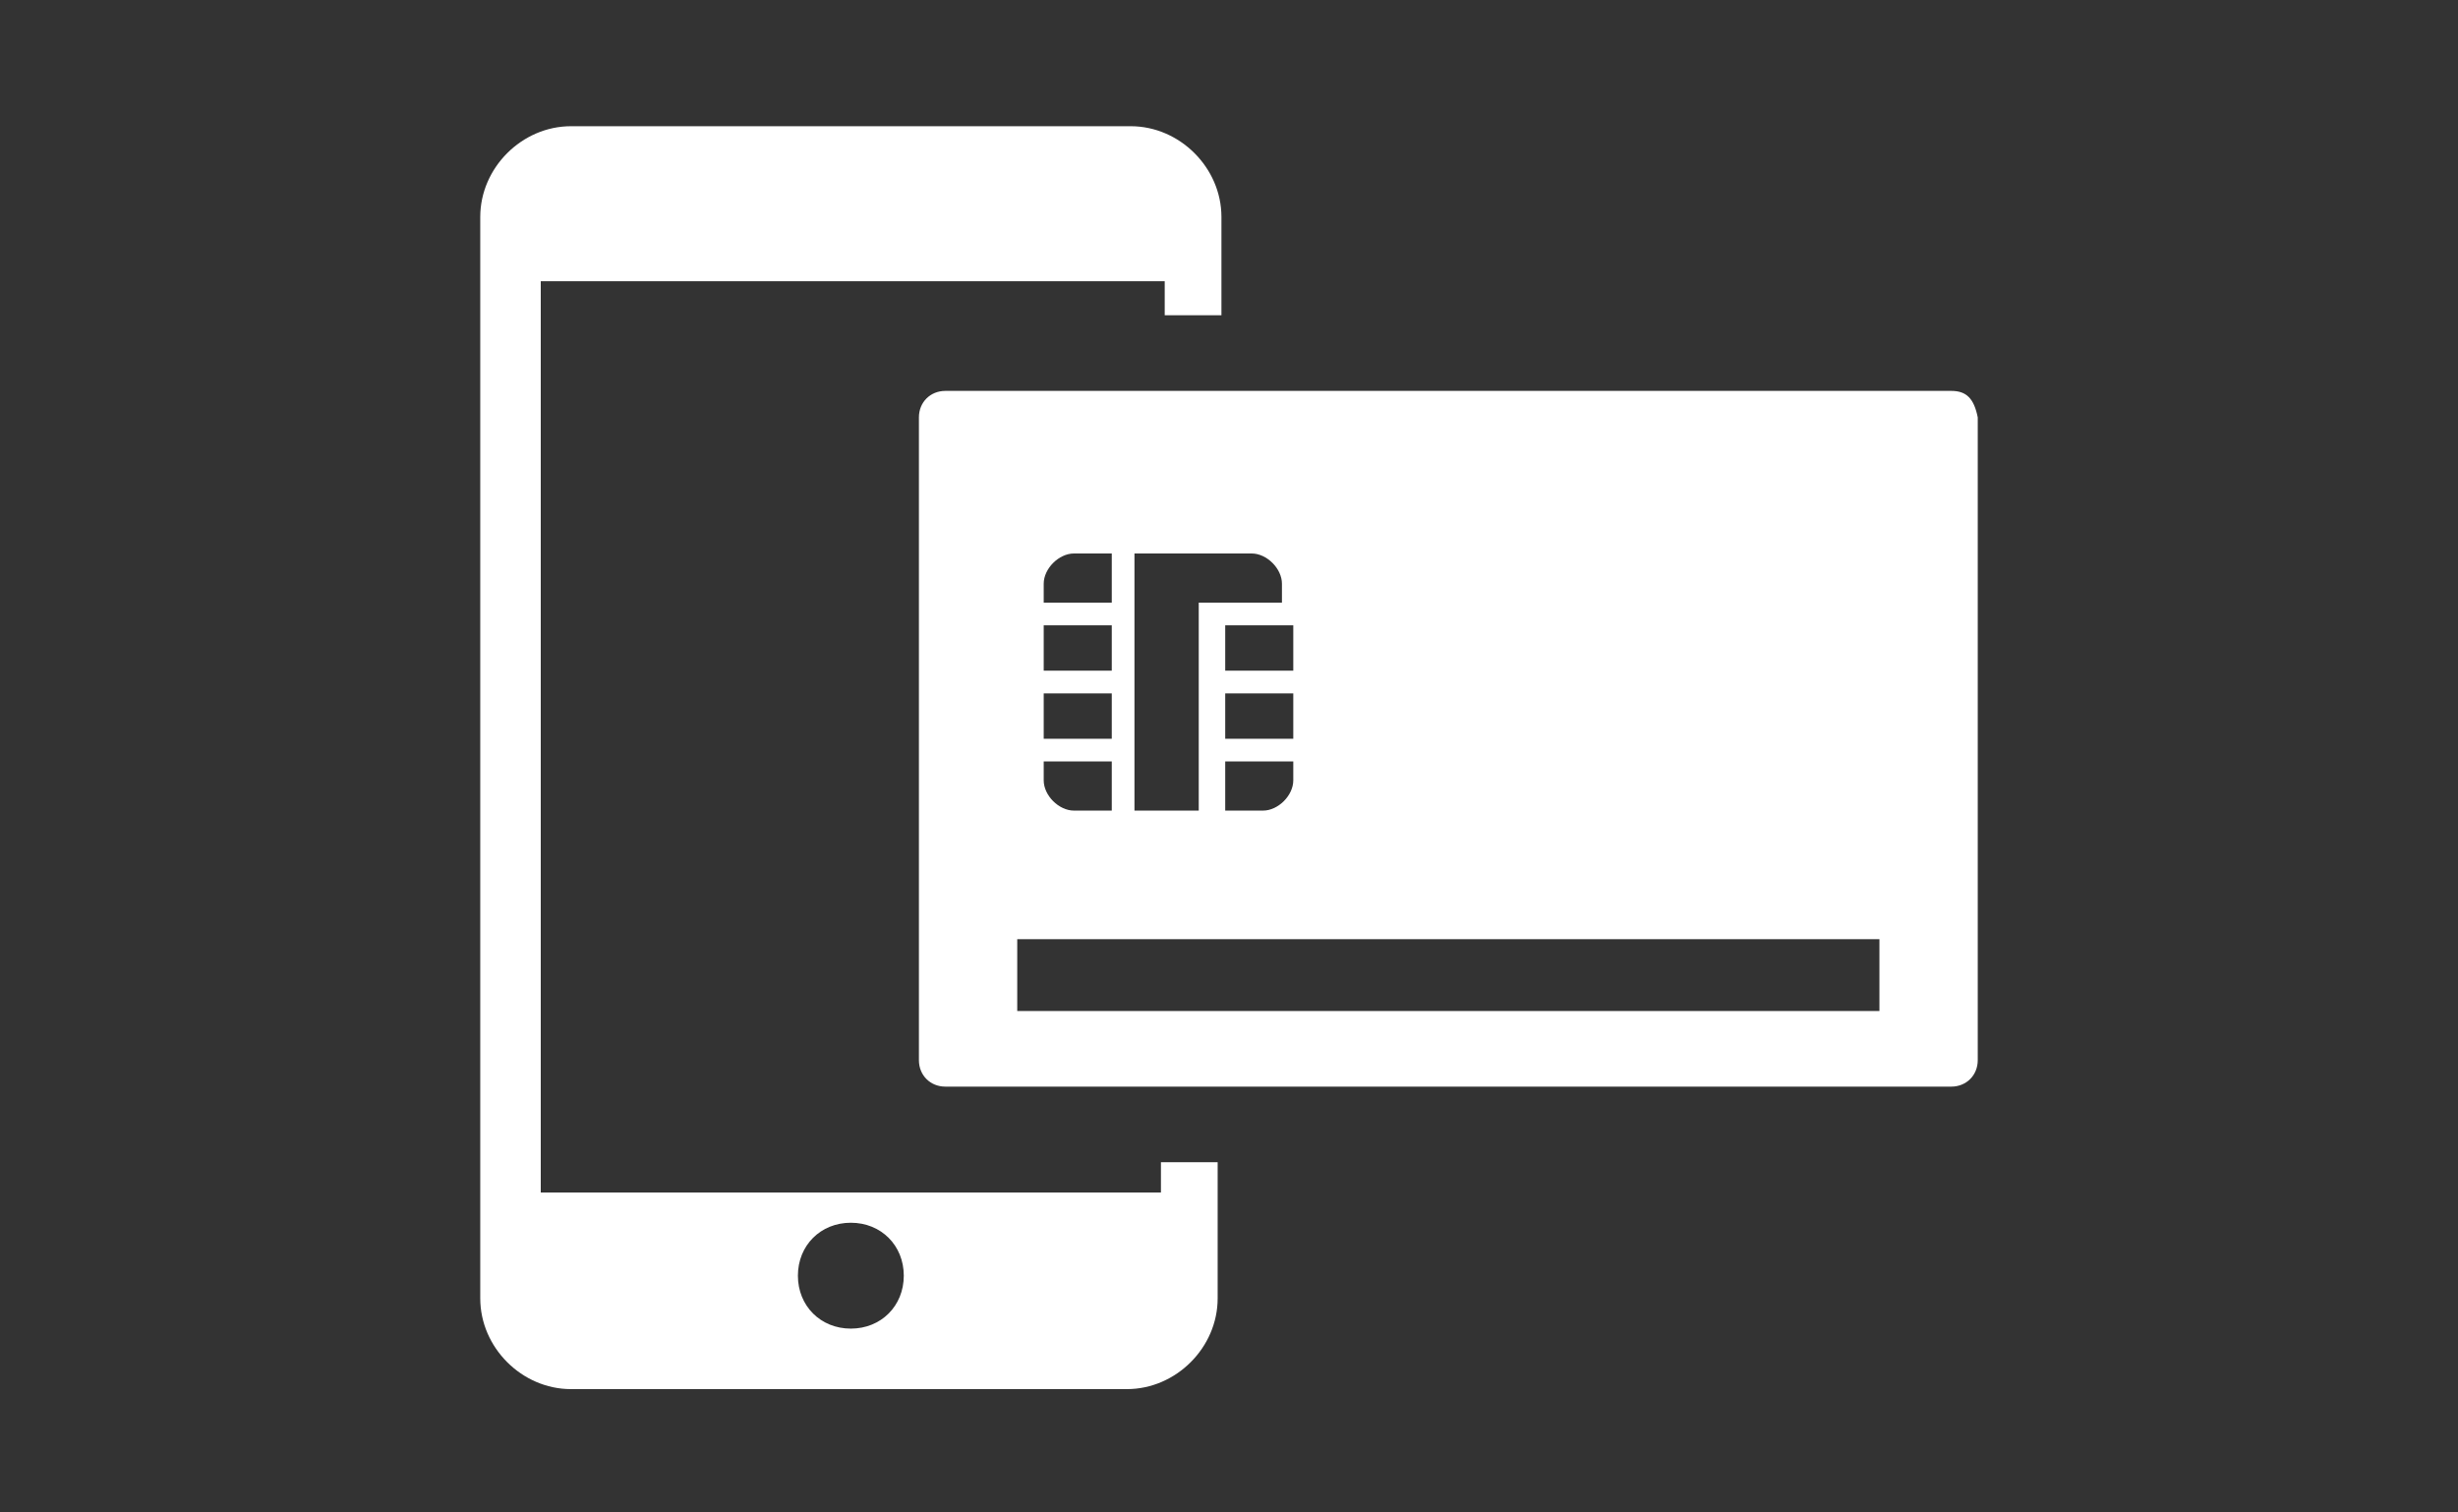
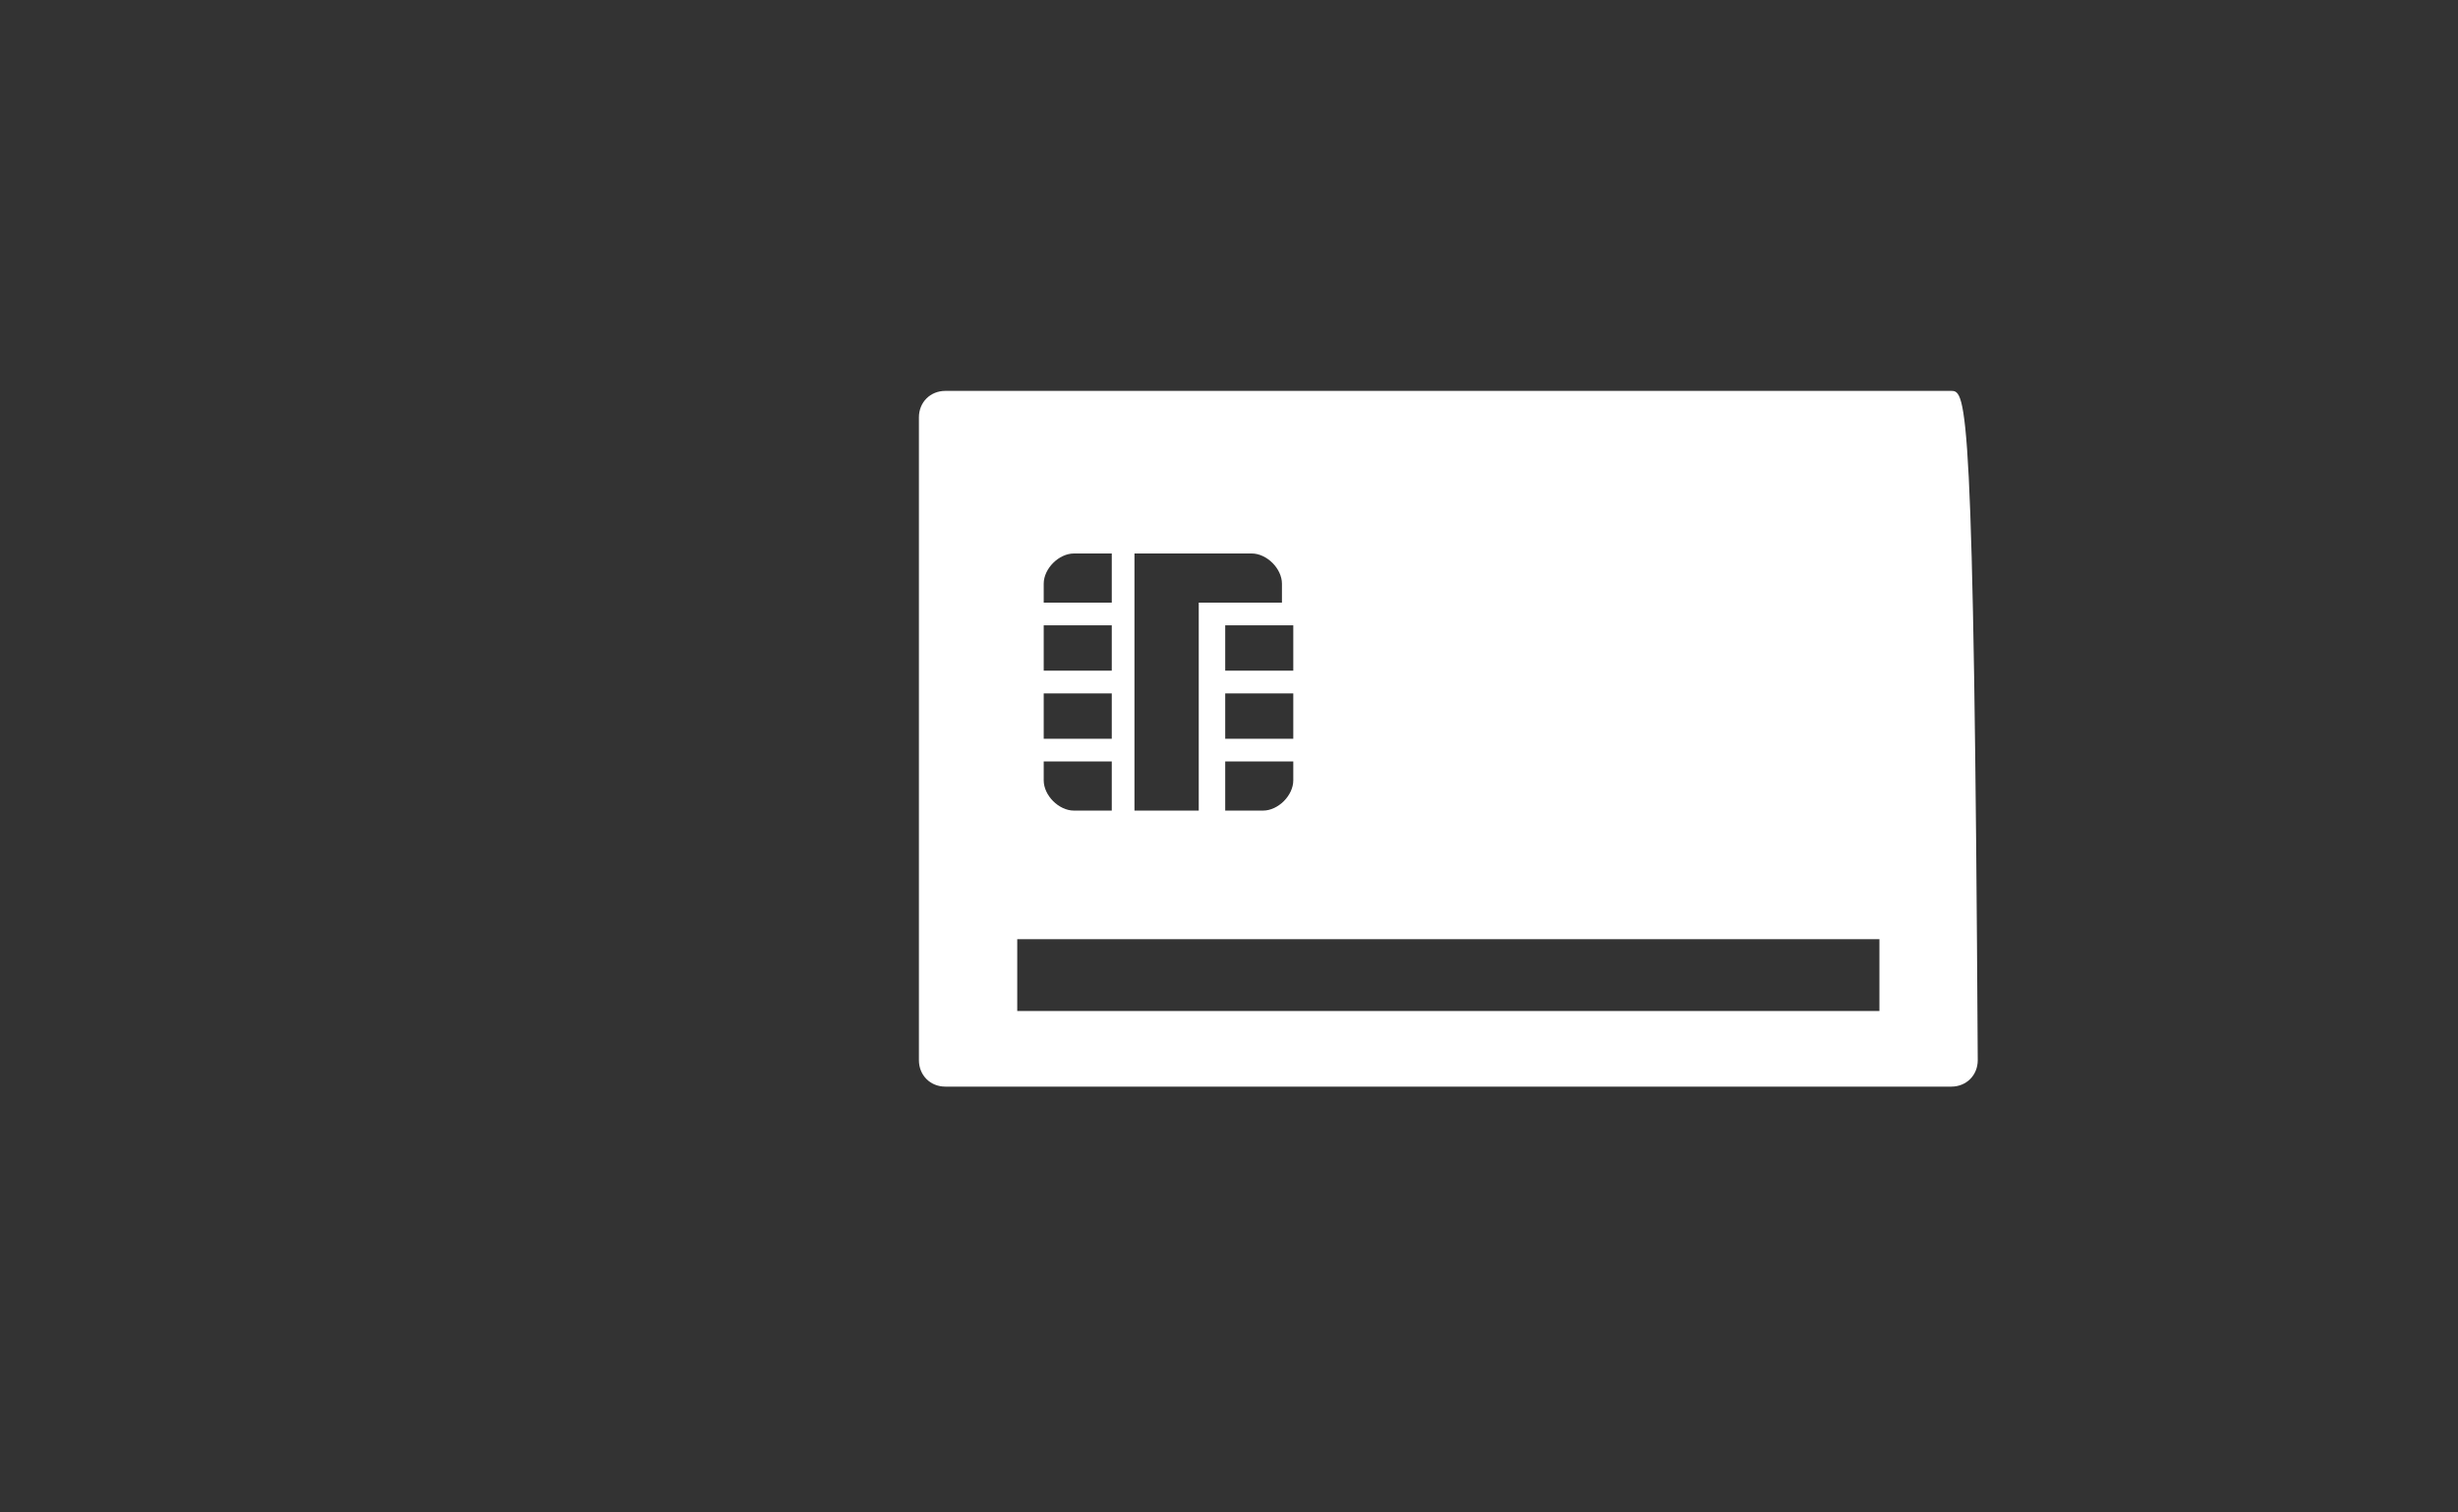
<svg xmlns="http://www.w3.org/2000/svg" version="1.1" id="レイヤー_1" x="0px" y="0px" viewBox="0 0 65 40" style="enable-background:new 0 0 65 40;" xml:space="preserve">
  <rect x="0" y="0" width="65" height="40" fill="#333333" stroke="none" />
  <style type="text/css">
	.st0{fill:#FFFFFF;}
</style>
  <g id="icon_cashless" transform="translate(-37.044 -5.065)">
    <g id="グループ_81" transform="translate(37.044 4.603)">
-       <path id="パス_119" class="st0" d="M30.7,31.2V32H14.3V7.9h16.5v0.9h1.5V6.2c0-1.3-1.1-2.4-2.4-2.4H15.1c-1.3,0-2.4,1.1-2.4,2.4    l0,0v28.6c0,1.3,1.1,2.4,2.4,2.4h14.7c1.3,0,2.4-1.1,2.4-2.4v-3.6H30.7z M22.5,35.6c-0.8,0-1.4-0.6-1.4-1.4c0-0.8,0.6-1.4,1.4-1.4    s1.4,0.6,1.4,1.4c0,0,0,0,0,0C23.9,35,23.3,35.6,22.5,35.6z" />
-       <path id="パス_120" class="st0" d="M51.6,10.8H25c-0.4,0-0.7,0.3-0.7,0.7v17c0,0.4,0.3,0.7,0.7,0.7h26.6c0.4,0,0.7-0.3,0.7-0.7    v-17C52.2,11,52,10.8,51.6,10.8z M26.9,25.3h22.8v1.9H26.9V25.3z M27.6,18.2V17h1.8v1.2H27.6z M29.4,18.8V20h-1.8v-1.2L29.4,18.8z     M27.6,20.6h1.8v1.3h-1c-0.4,0-0.8-0.4-0.8-0.8L27.6,20.6z M34.2,20.6v0.5c0,0.4-0.4,0.8-0.8,0.8c0,0,0,0,0,0h-1v-1.3L34.2,20.6z     M32.4,20v-1.2h1.8V20L32.4,20z M34.2,18.2h-1.8V17h1.8V18.2z M30,21.4v-6.3h3.1c0.4,0,0.8,0.4,0.8,0.8c0,0,0,0,0,0v0.5h-2.2v5.5    H30L30,21.4z M29.4,15.1v1.3h-1.8v-0.5c0-0.4,0.4-0.8,0.8-0.8L29.4,15.1z" />
+       <path id="パス_120" class="st0" d="M51.6,10.8H25c-0.4,0-0.7,0.3-0.7,0.7v17c0,0.4,0.3,0.7,0.7,0.7h26.6c0.4,0,0.7-0.3,0.7-0.7    C52.2,11,52,10.8,51.6,10.8z M26.9,25.3h22.8v1.9H26.9V25.3z M27.6,18.2V17h1.8v1.2H27.6z M29.4,18.8V20h-1.8v-1.2L29.4,18.8z     M27.6,20.6h1.8v1.3h-1c-0.4,0-0.8-0.4-0.8-0.8L27.6,20.6z M34.2,20.6v0.5c0,0.4-0.4,0.8-0.8,0.8c0,0,0,0,0,0h-1v-1.3L34.2,20.6z     M32.4,20v-1.2h1.8V20L32.4,20z M34.2,18.2h-1.8V17h1.8V18.2z M30,21.4v-6.3h3.1c0.4,0,0.8,0.4,0.8,0.8c0,0,0,0,0,0v0.5h-2.2v5.5    H30L30,21.4z M29.4,15.1v1.3h-1.8v-0.5c0-0.4,0.4-0.8,0.8-0.8L29.4,15.1z" />
    </g>
  </g>
</svg>